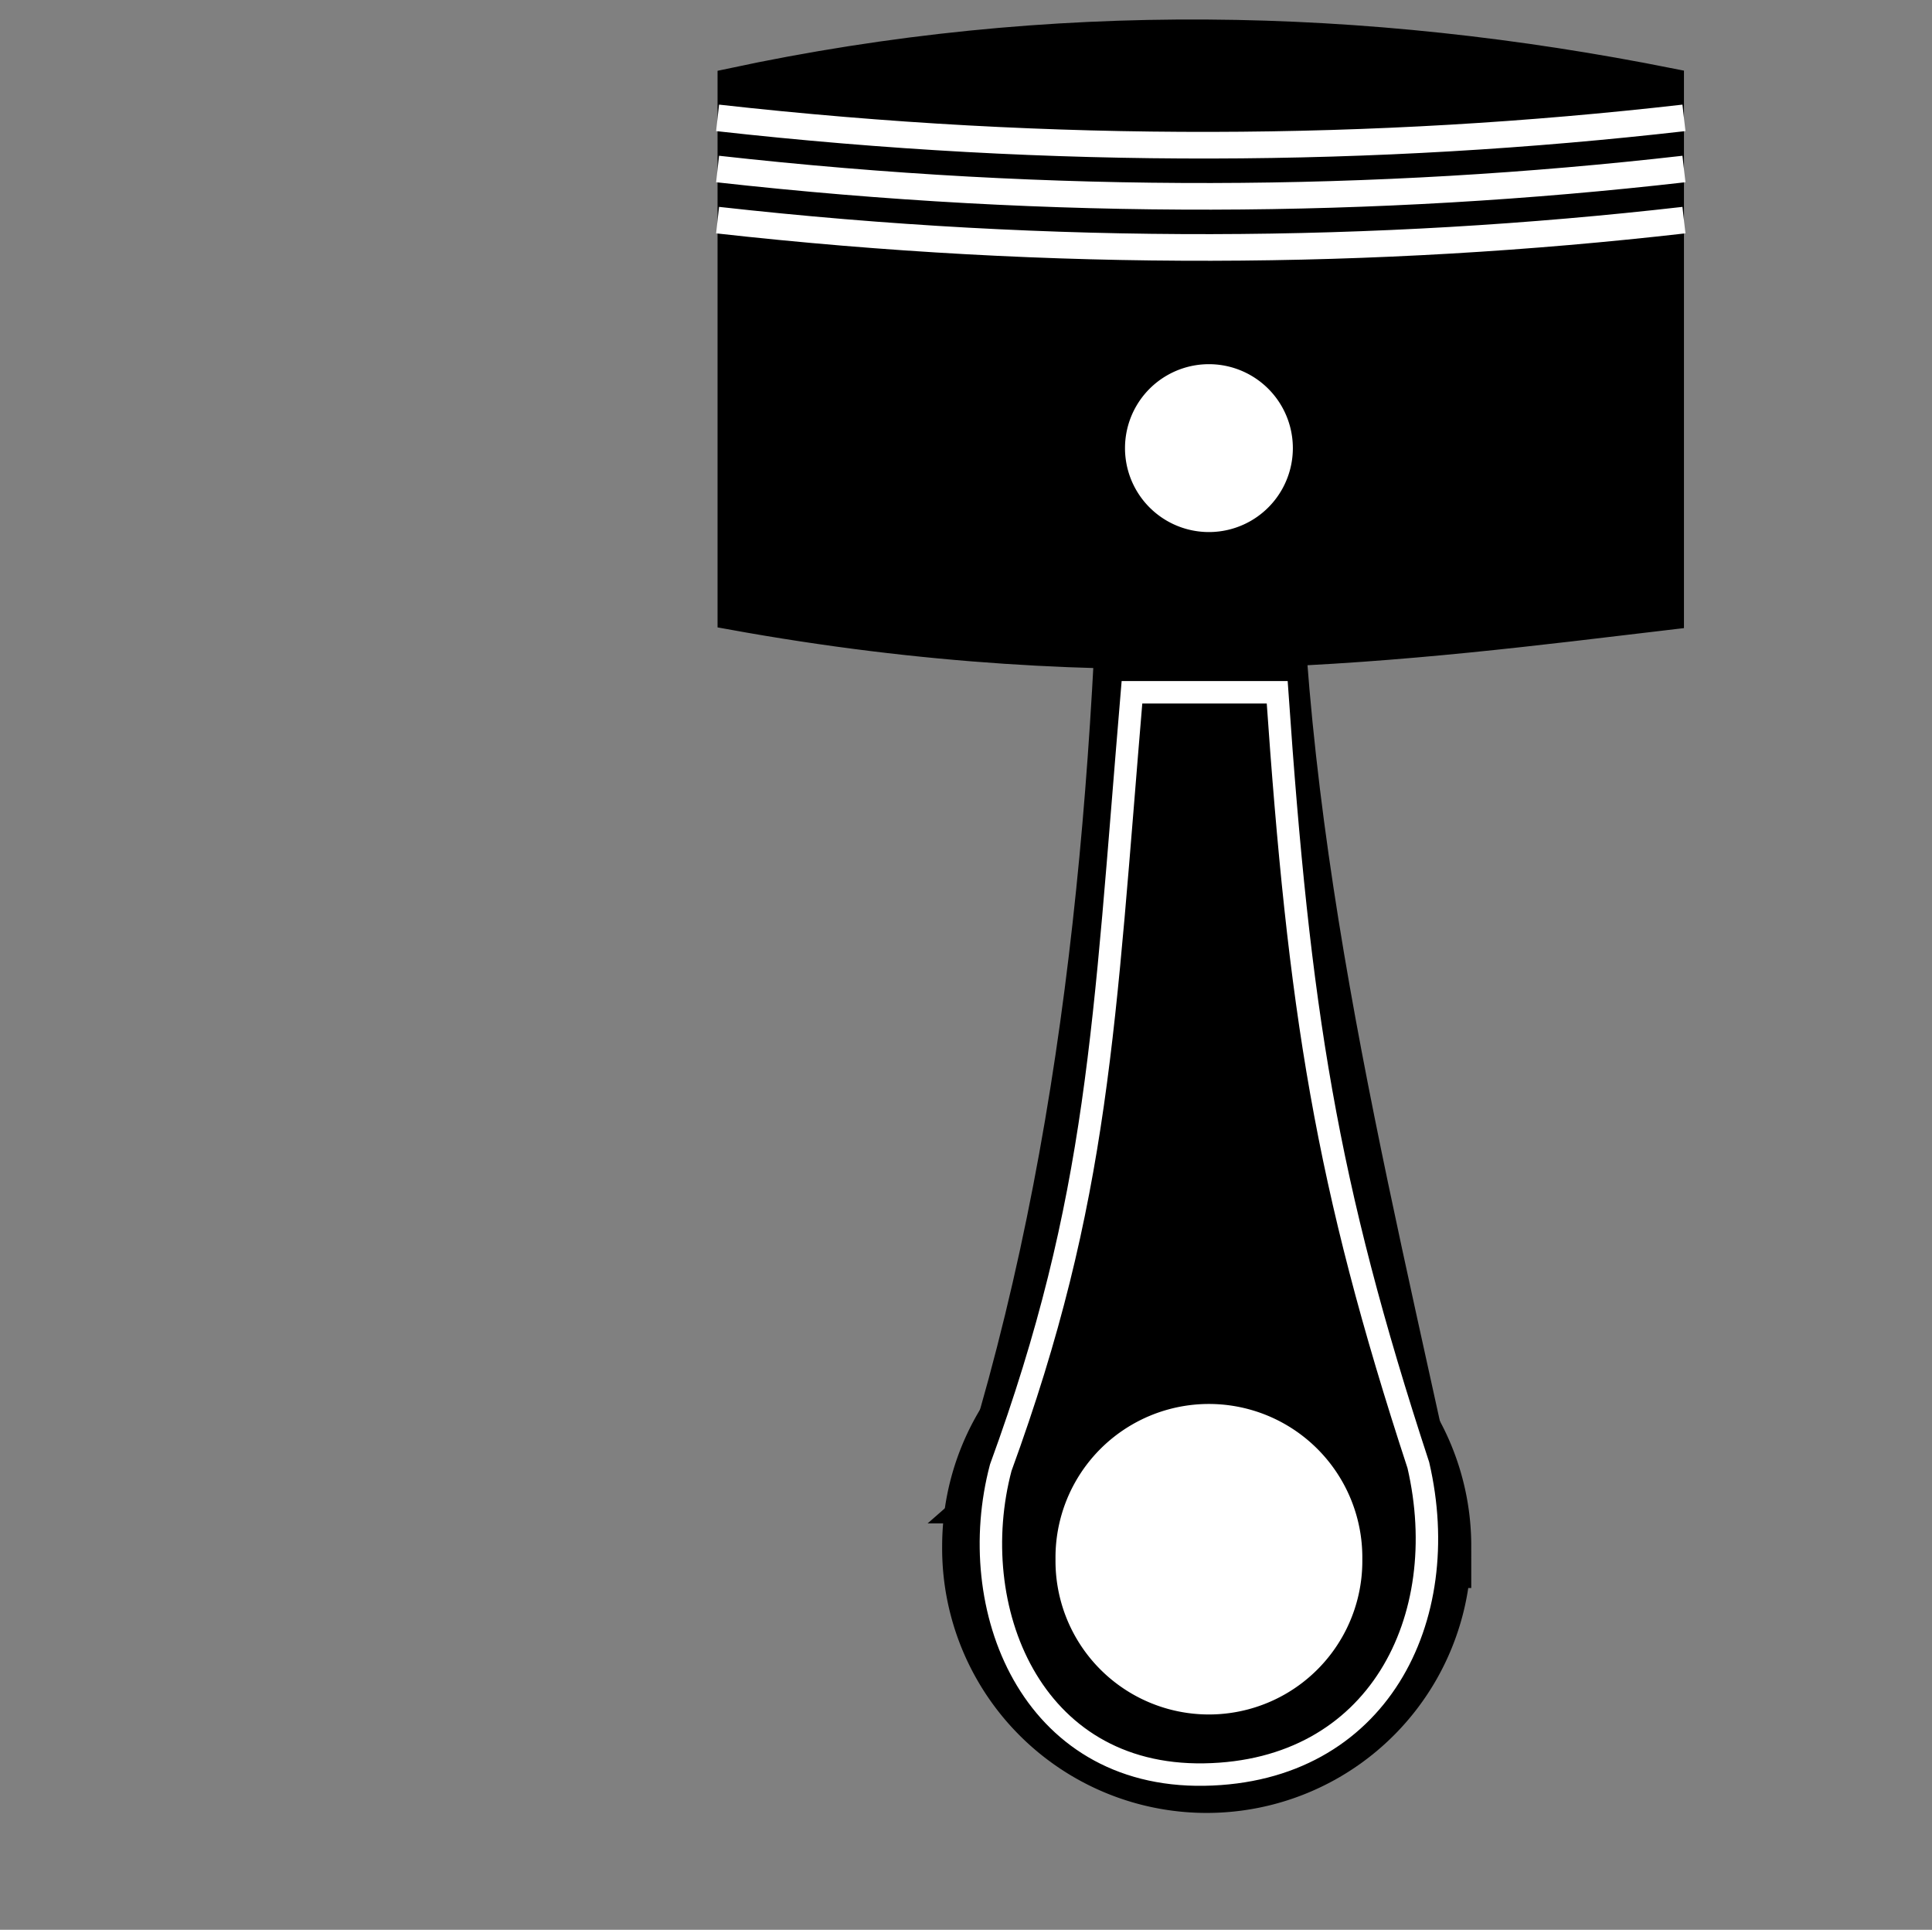
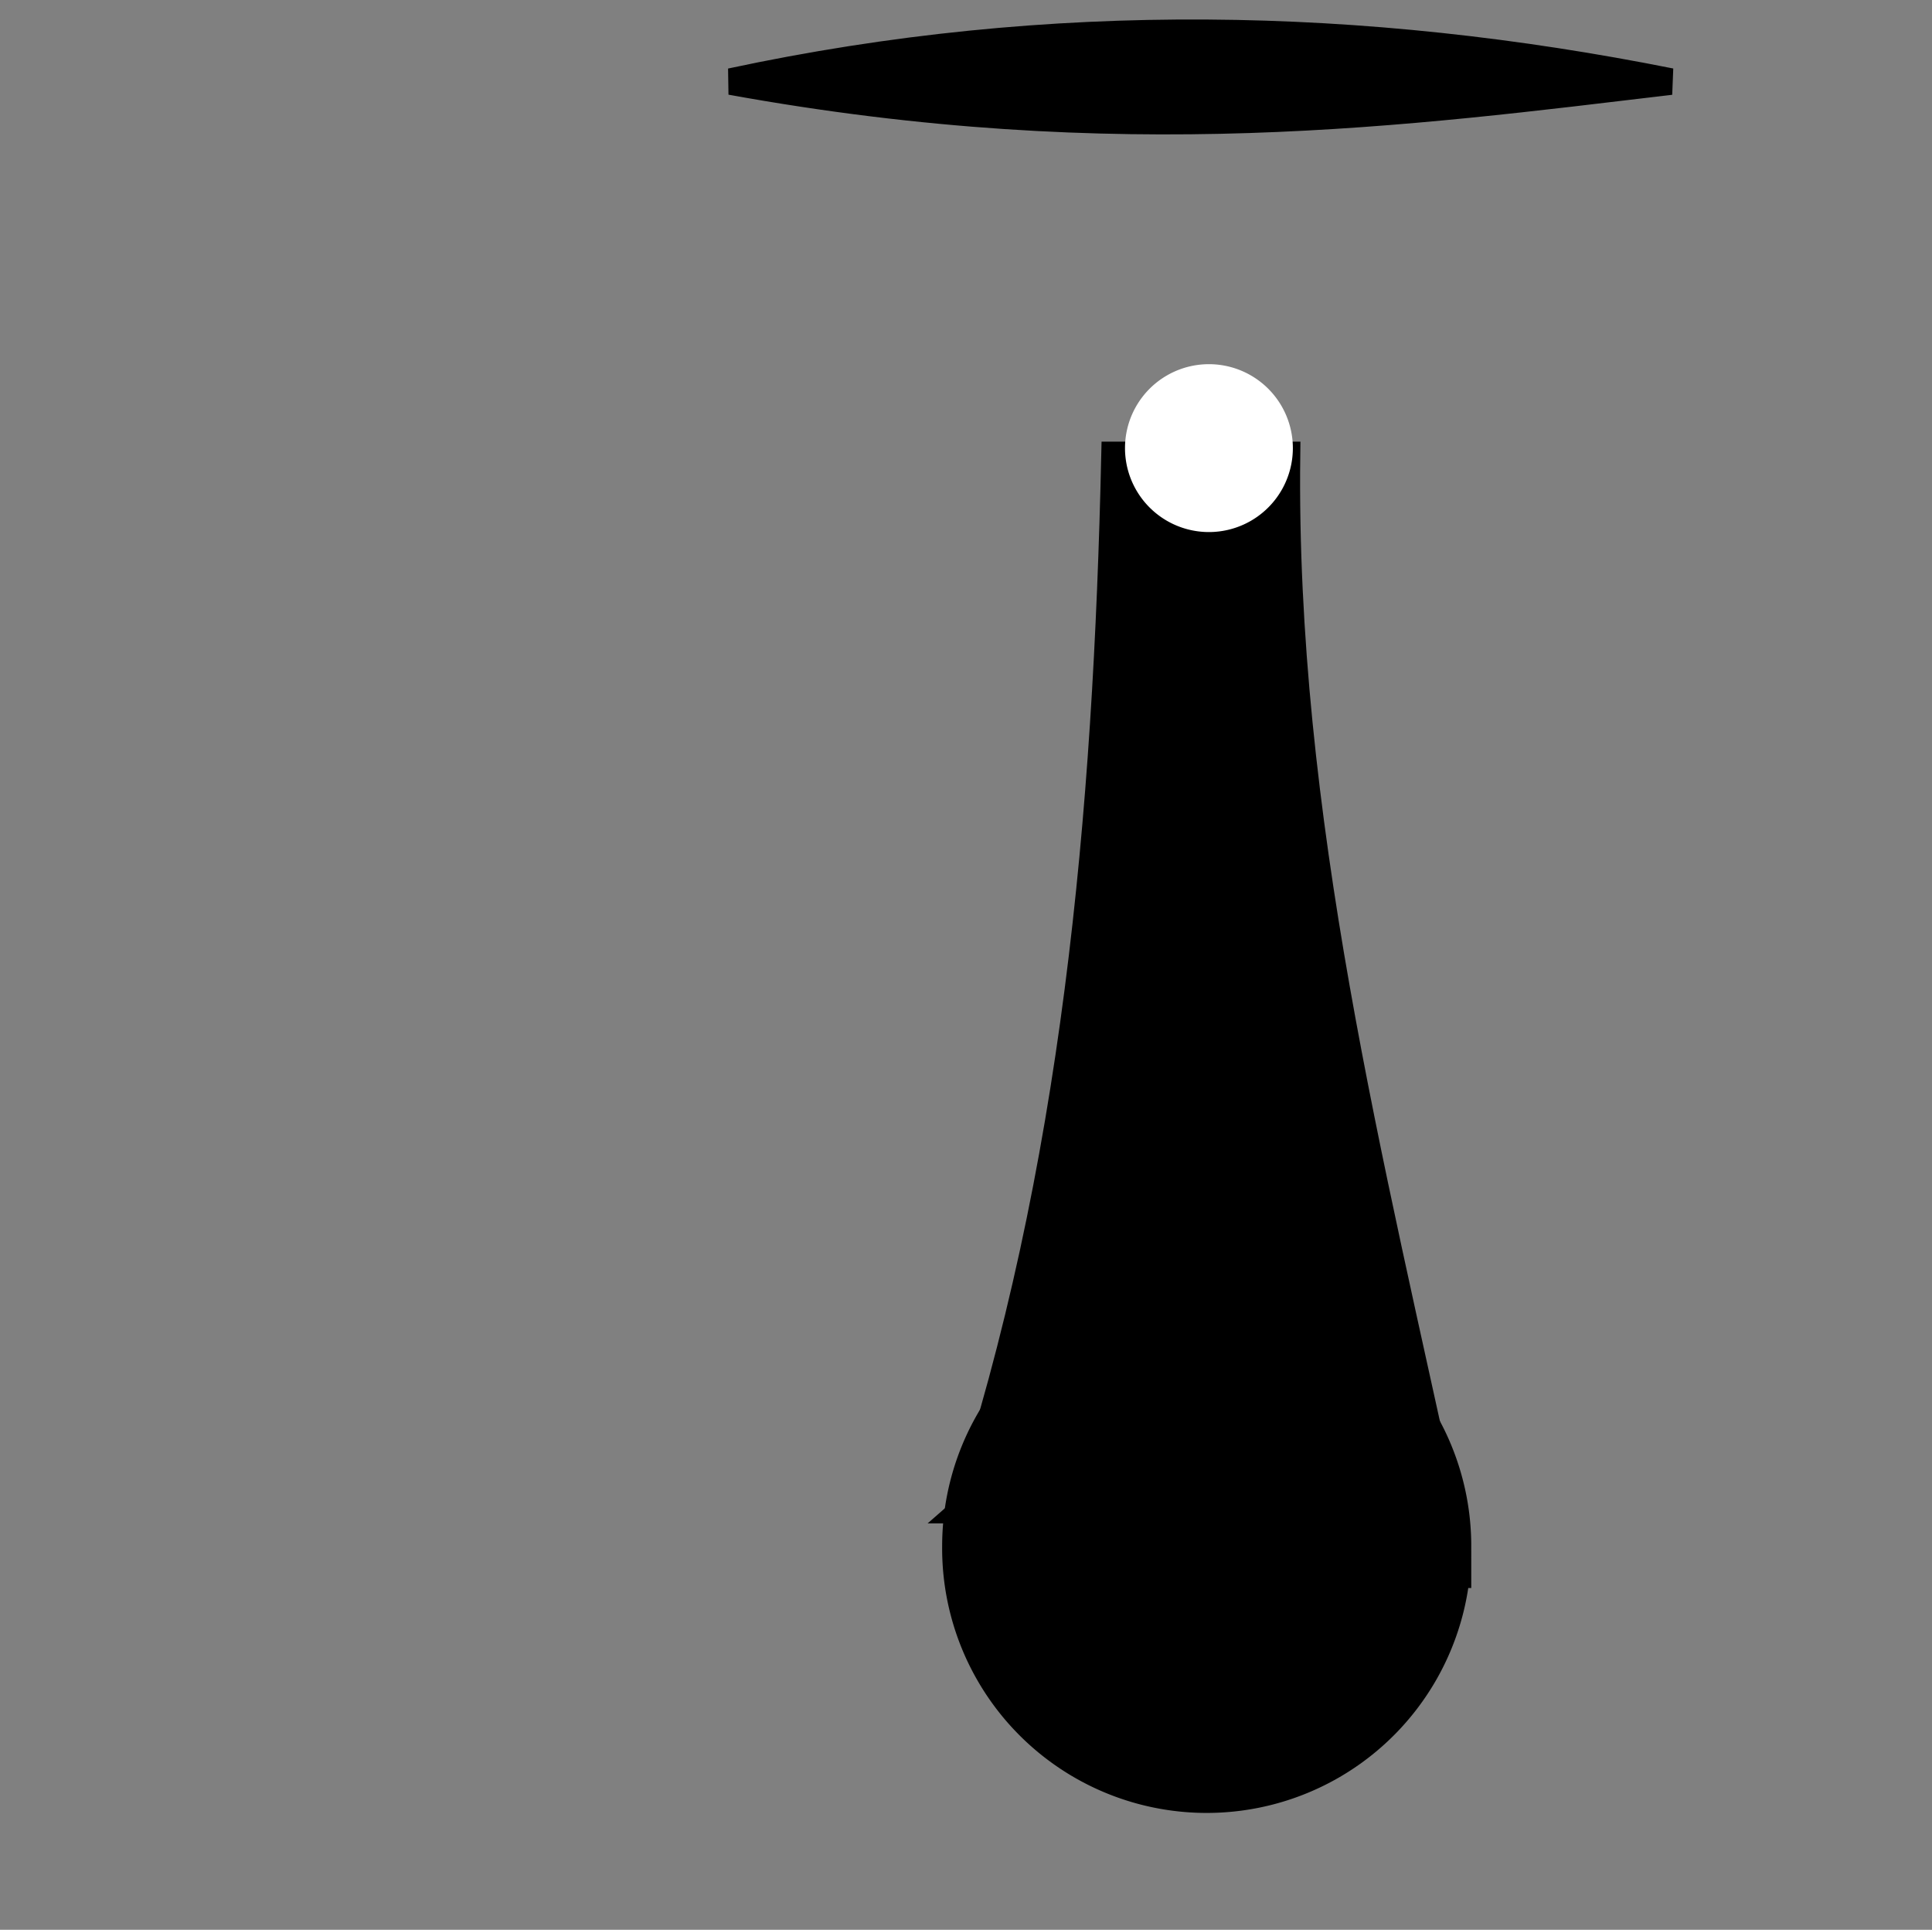
<svg xmlns="http://www.w3.org/2000/svg" width="82.632" height="82.524" viewBox="0 0 82.632 82.524">
  <rect x="0" y="0" width="82.632" height="82.524" fill="#808080" stroke="none" />
  <path d="M41.19 64.576h20.643c-3.201-14.824-6.985-29.643-6.79-45.121h-7.372c-.345 15.414-1.685 30.65-6.48 45.12z" stroke="#000" stroke-width="1.139" />
-   <path d="M31.259 3.488c13.757-2.945 27.115-2.61 40.195 0v22.866c-11.194 1.324-23.53 3.028-40.195 0z" stroke="#000" stroke-width="1.139" />
+   <path d="M31.259 3.488c13.757-2.945 27.115-2.61 40.195 0c-11.194 1.324-23.53 3.028-40.195 0z" stroke="#000" stroke-width="1.139" />
  <g fill="none" stroke="#fff">
-     <path d="M72.023 7.227c-13.188 1.506-26.924 1.611-41.332 0M72.023 5.04c-13.188 1.506-26.924 1.612-41.332 0M72.023 9.413c-13.188 1.506-26.924 1.611-41.332 0" stroke-width="1.139" />
-   </g>
+     </g>
  <path d="M54.726 19.163a3.02 3.02 0 11-6.04 0 3.02 3.02 0 116.04 0z" fill="#fff" stroke="#fff" stroke-width="1.139" />
  <path d="M61.13 66.114a9.52 9.52 0 11-19.039 0 9.52 9.52 0 1119.04 0z" stroke="#000" stroke-width="3.59" />
-   <path d="M42.802 62.763c-1.576 5.959 1.258 13.242 8.697 13.123 7.438-.12 10.688-6.658 9.164-13.231-3.963-12.088-5.097-19.442-6.037-33.051h-6.212c-1.206 14.313-1.397 21.614-5.612 33.159z" stroke="#fff" stroke-width=".96" />
-   <path d="M57.725 66.677a6.02 6.02 0 11-12.039 0 6.02 6.02 0 1112.039 0z" fill="#fff" stroke="#fff" stroke-linecap="round" stroke-width="1.083" />
</svg>